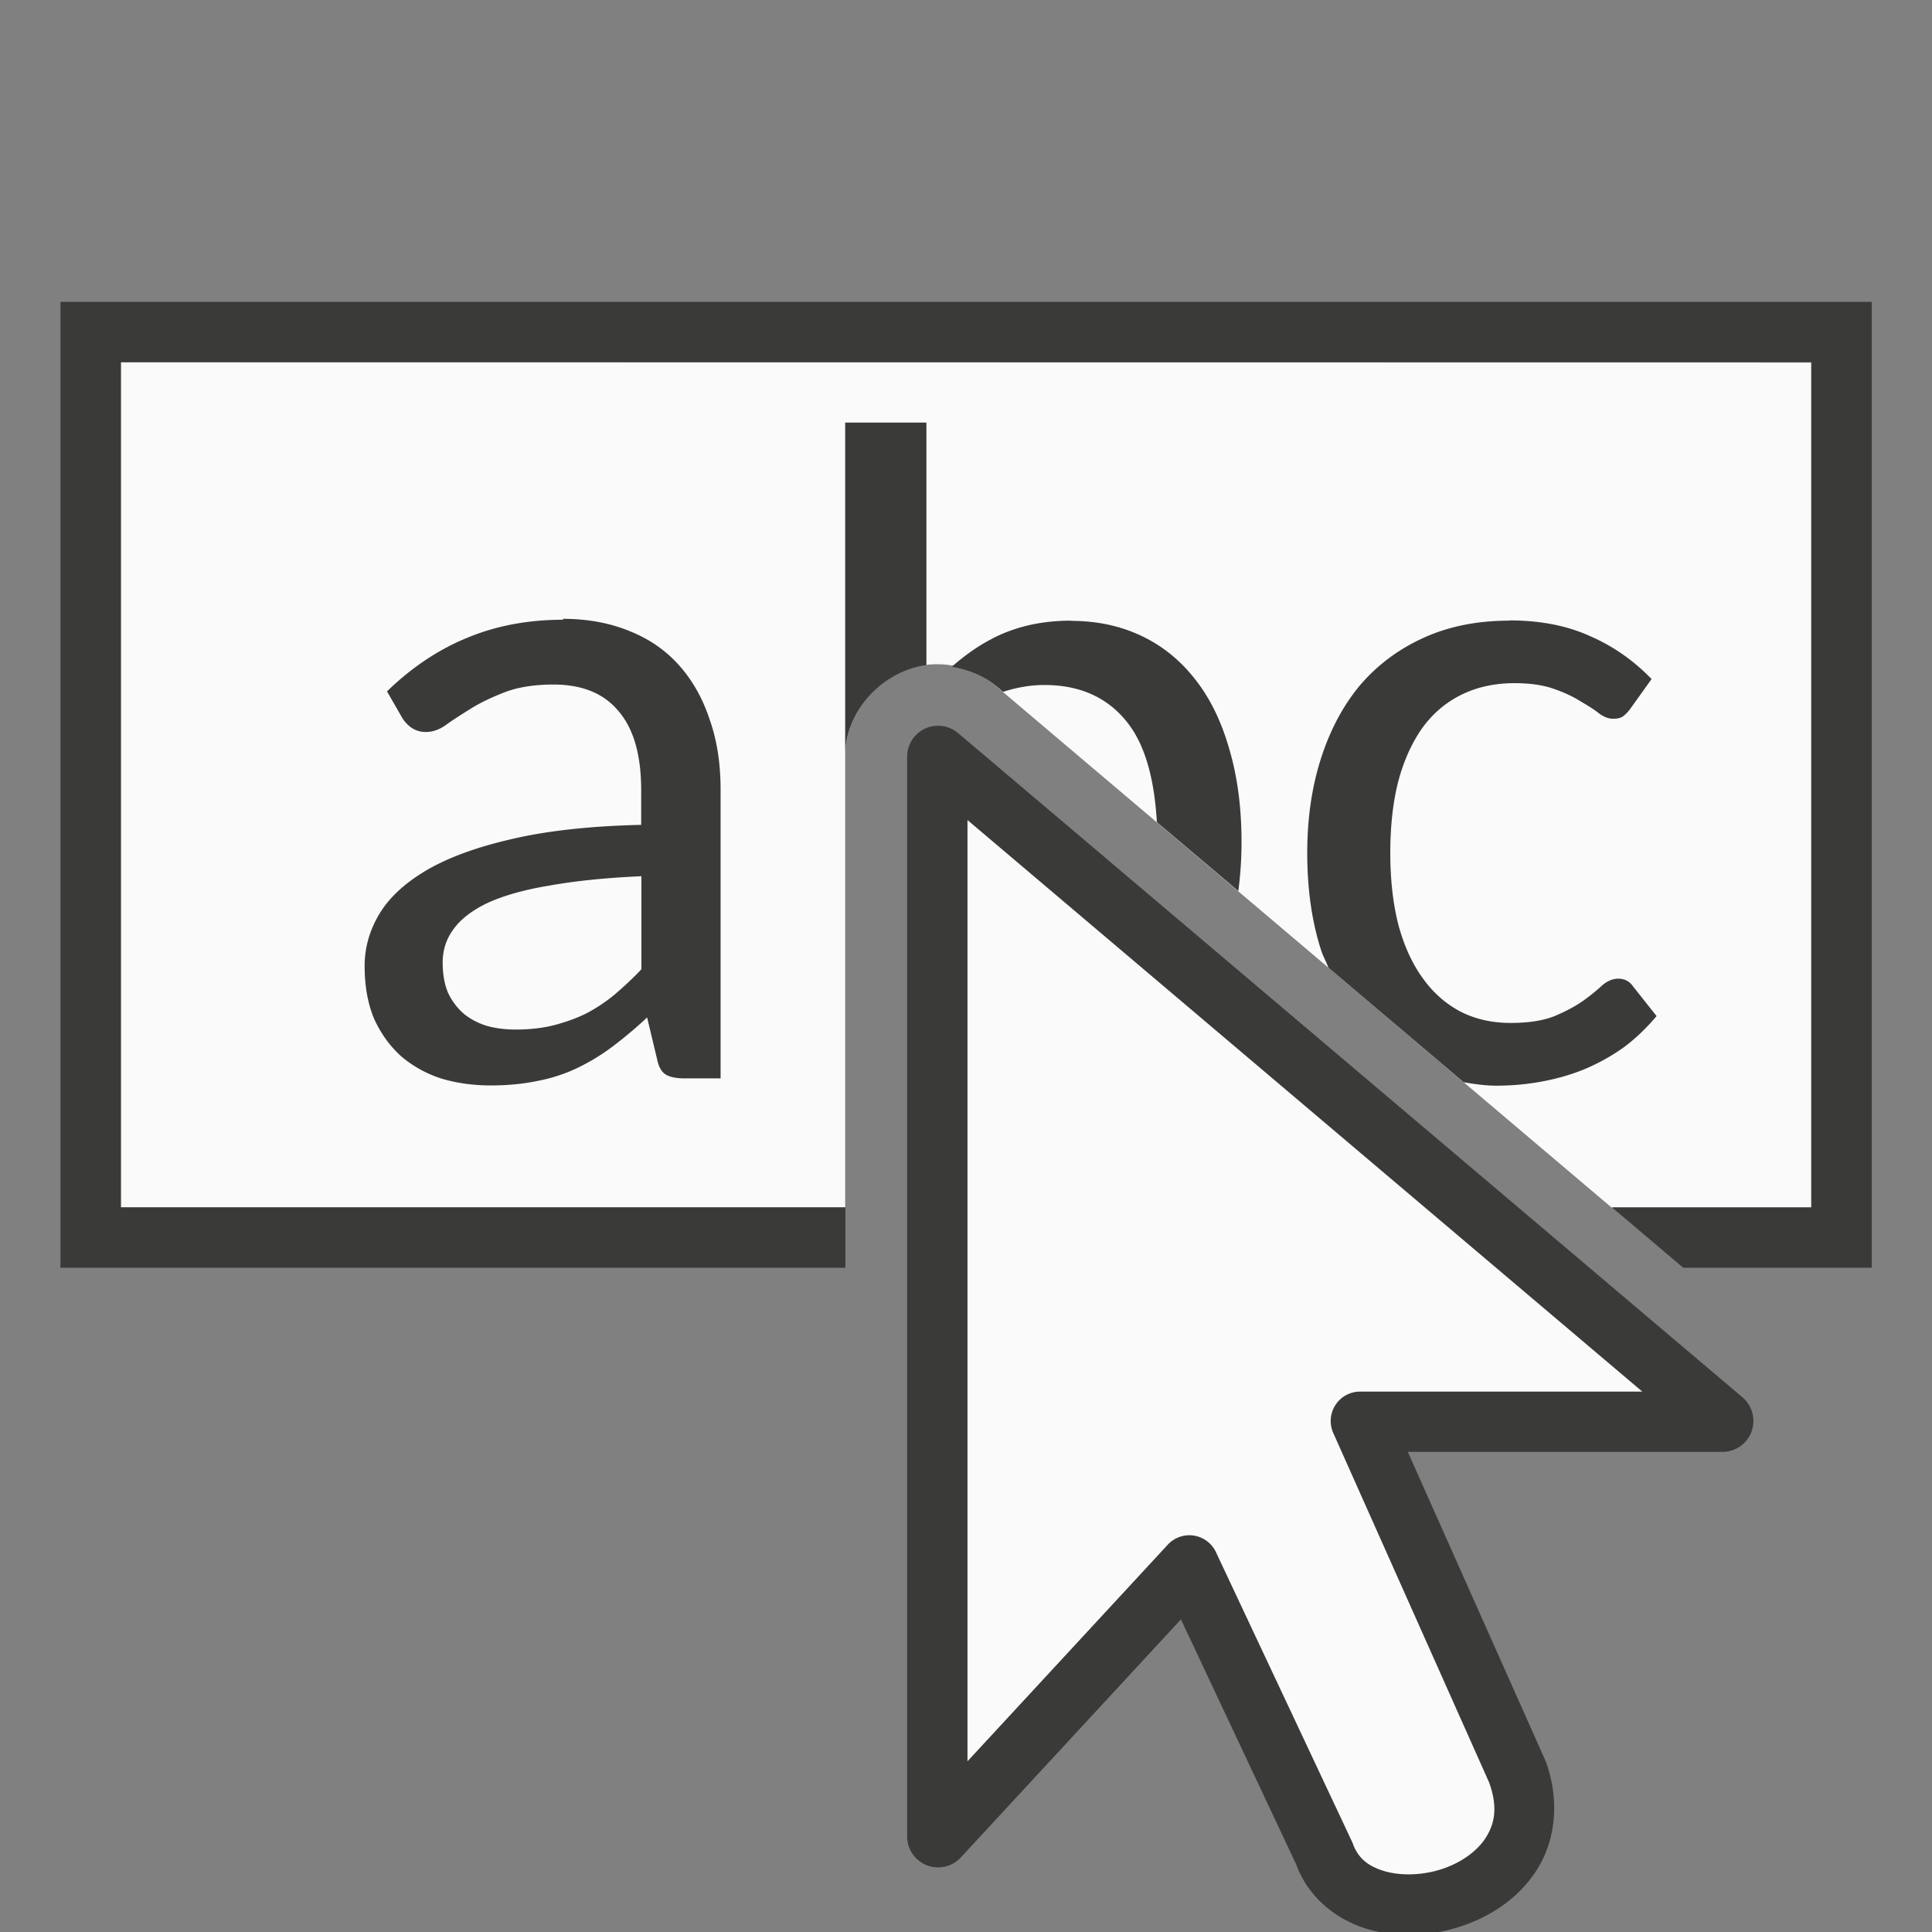
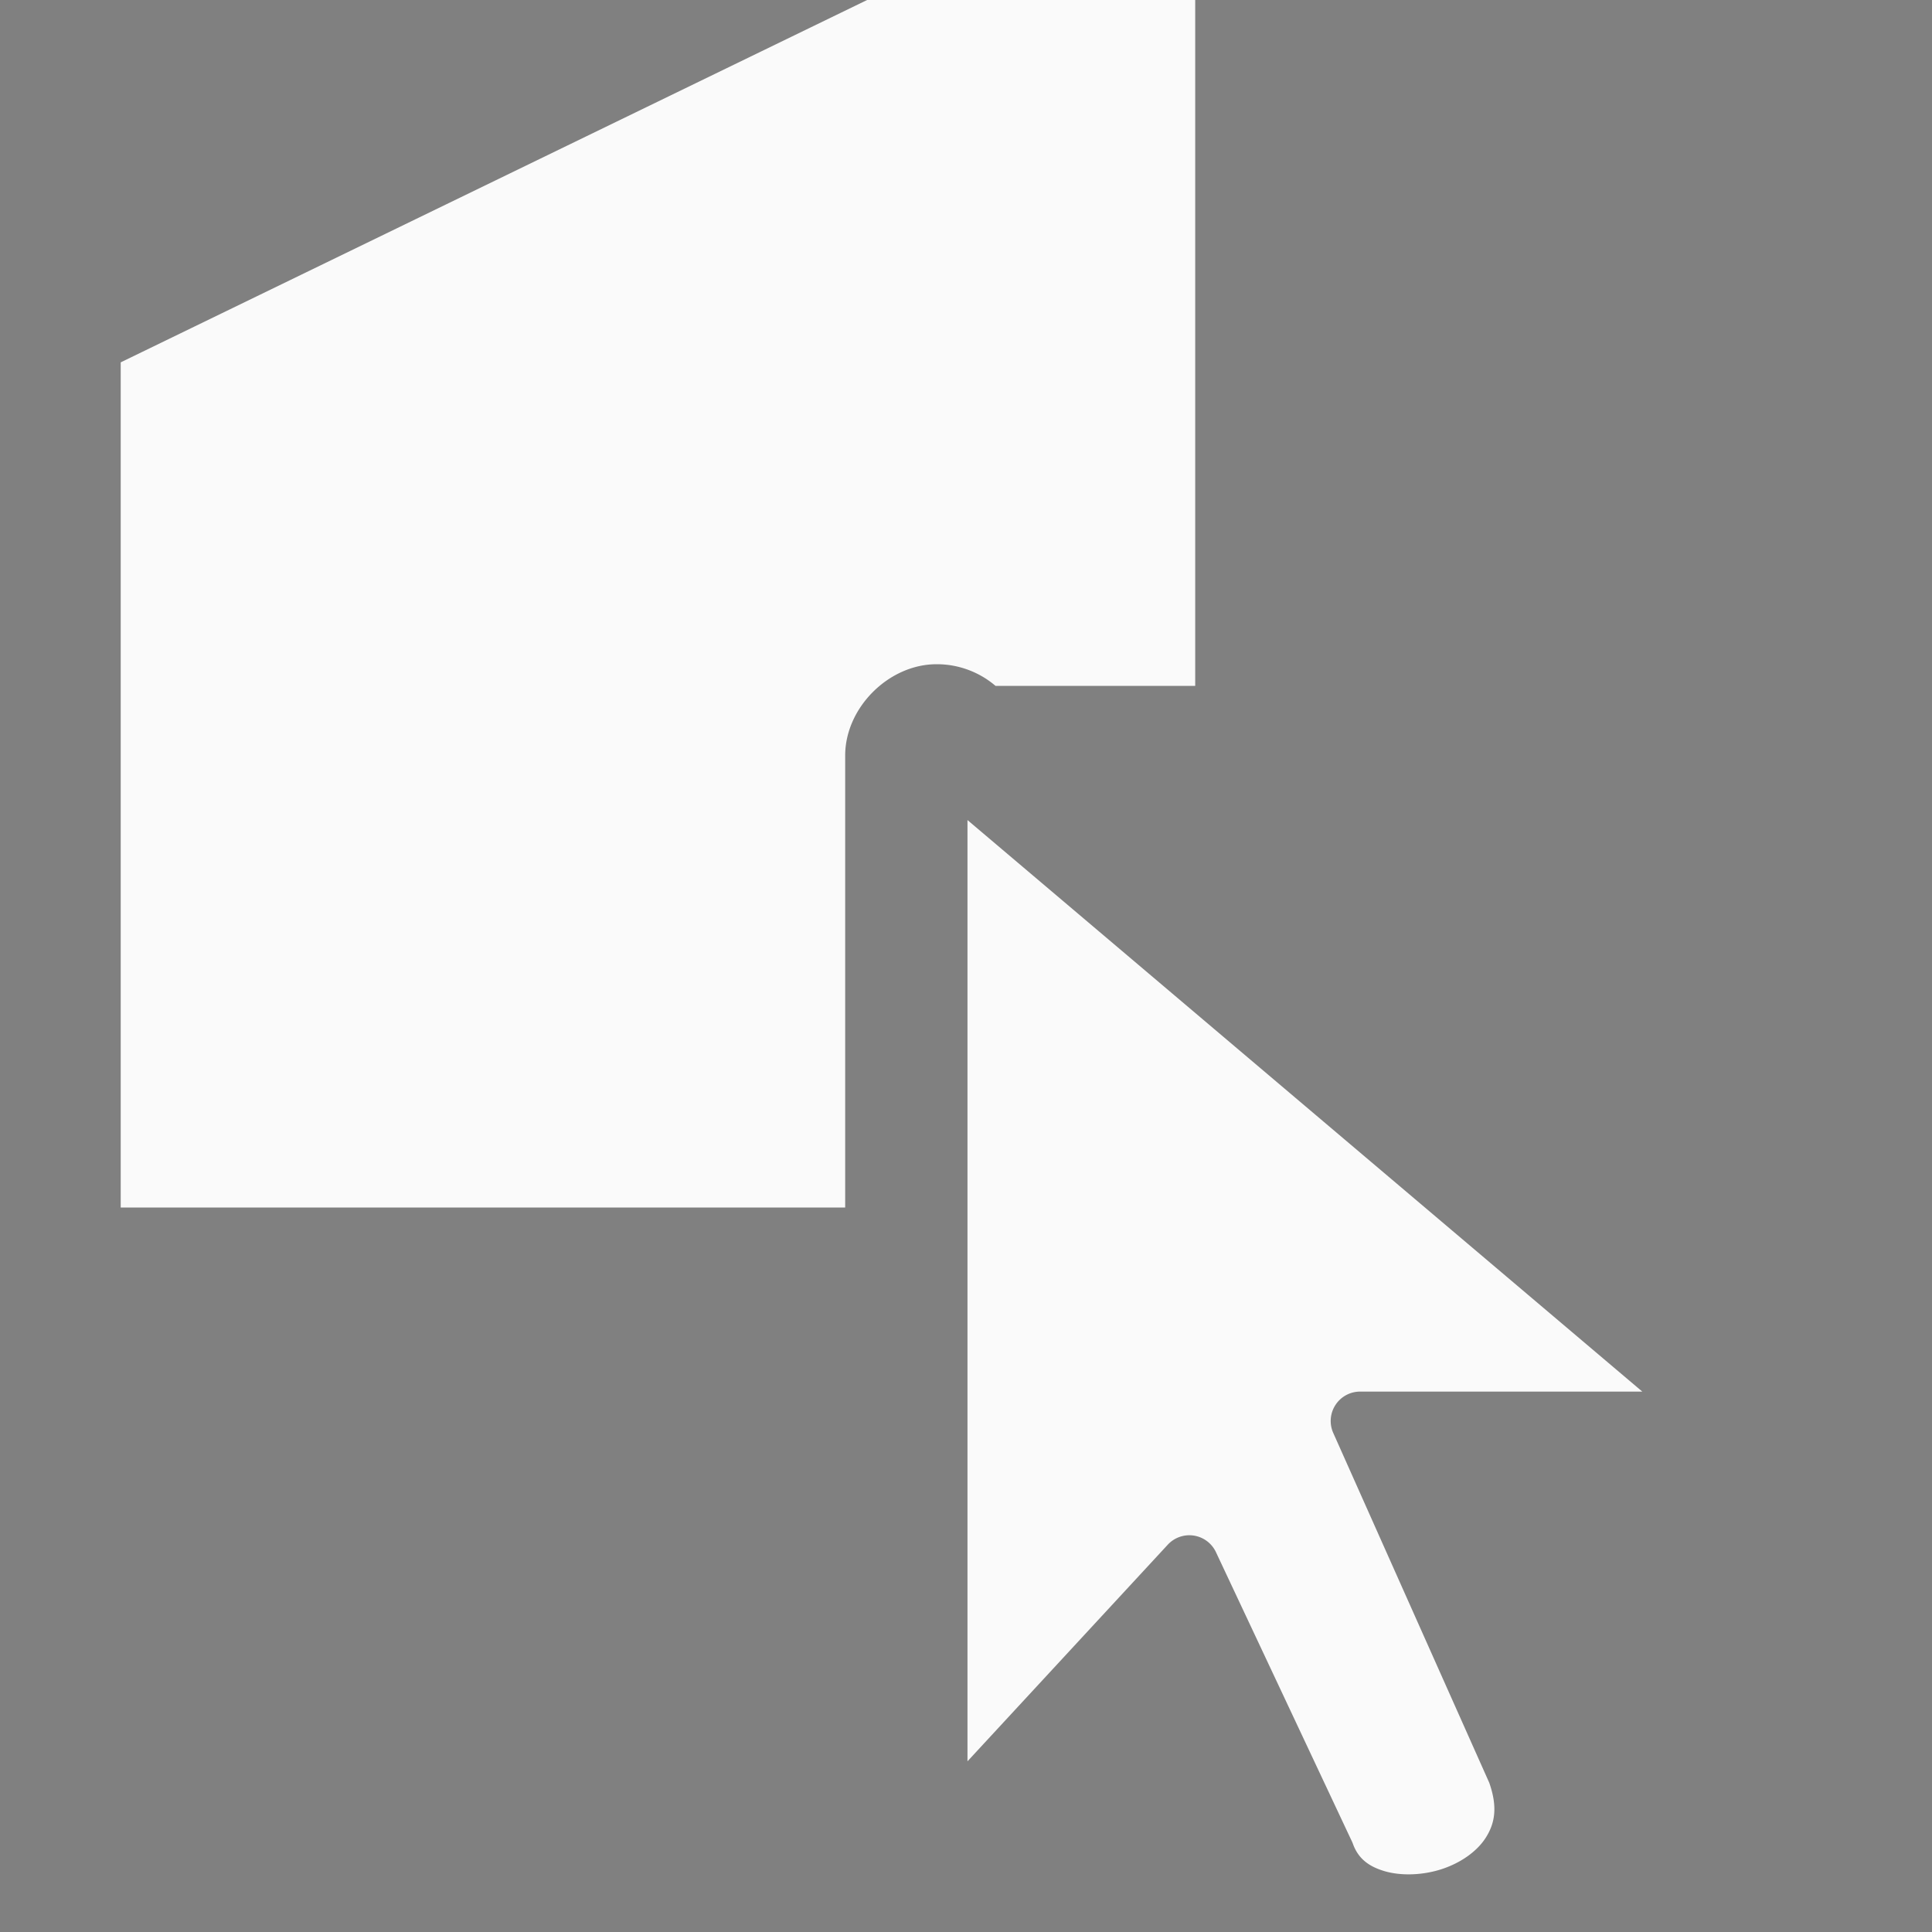
<svg xmlns="http://www.w3.org/2000/svg" height="32" viewBox="0 0 8.467 8.467" width="32">
  <rect x="0" y="0" width="8.467" height="8.467" fill="#808080" stroke="none" />
  <g transform="translate(0 -288.533)">
-     <path d="m.529 290.121v3.704h3.175v-1.981c0-.21.192-.401.402-.4a.265.265 0 0 0 .001 0c.093 0.0.185.034.256.095a.265.265 0 0 0 .001 0l2.7 2.287h.874v-3.704z" fill="#fafafa" stroke-width=".265" />
-     <path d="m.265 289.856v4.233h.265 3.175v-.265h-3.175v-3.704h7.408v3.704h-.874l.313.265h.561.265v-4.233h-.265-7.408z" fill="#3a3a38" stroke-width=".249" />
-     <path d="m3.704 290.385v1.459c0-.195.165-.371.356-.396v-1.063zm-1.235.864c-.154 0-.294.026-.421.079-.125.051-.243.129-.352.235l.065.113c.011.019.025.034.042.046.018.012.038.019.063.019.031 0 .062-.011.091-.033.031-.022.067-.045.109-.071.042-.026.091-.049.148-.071.058-.022.129-.033.212-.033.125 0 .221.039.285.117.066.077.099.192.099.346v.152c-.224.005-.413.026-.566.062-.154.035-.279.081-.375.137-.096.057-.165.121-.208.194-.042.071-.063.147-.063.225 0 .089.014.166.042.233.03.065.069.119.119.164.051.043.11.076.176.097.067.02.14.03.217.03.074 0 .143-.007.205-.02.062-.012.12-.031.174-.057.054-.026.105-.057.153-.093.05-.038.101-.08.152-.128l.044.184c.007.034.02.056.039.067.019.011.046.016.081.016h.158v-1.265c0-.112-.015-.214-.047-.305-.03-.092-.074-.171-.132-.237-.058-.066-.13-.117-.217-.152-.086-.036-.185-.055-.296-.055zm2.226.004c-.135 0-.254.028-.358.085-.06.032-.114.072-.166.117.07.012.137.037.192.083a.265.265 0 0 0 .001 0l.032.027c.056-.018.116-.03.181-.03.159 0 .282.057.368.17.074.097.114.242.125.431l.357.302c.009-.069.014-.14.014-.215 0-.151-.018-.286-.053-.405-.034-.12-.083-.222-.148-.305-.065-.084-.143-.148-.235-.192-.092-.044-.195-.067-.31-.067zm1.92 0c-.143 0-.27.026-.38.077-.109.05-.202.12-.278.21-.074.09-.131.199-.17.324-.039.124-.058.26-.058.407 0 .162.021.306.063.433.009.025.021.046.03.07l.593.502c.047.008.094.015.143.015.067 0 .134-.006.198-.018.066-.012.129-.03.19-.055.061-.026.117-.057.17-.095.053-.039.1-.085.144-.137l-.103-.13c-.016-.023-.038-.034-.065-.034-.024 0-.048.01-.071.03-.022.02-.049.043-.083.067s-.075.046-.125.067c-.05.02-.114.03-.192.03-.081 0-.154-.016-.219-.049-.065-.034-.12-.082-.166-.146-.046-.063-.082-.141-.107-.233-.024-.093-.036-.199-.036-.317 0-.115.011-.218.034-.31.024-.092.059-.169.103-.233.046-.065.103-.114.17-.148.069-.035.148-.053.237-.053.067 0 .124.008.17.024.047.016.087.035.119.055.032.019.06.036.081.053.022.016.042.024.063.024.019 0 .033-.004.042-.01.011-.008.022-.019.033-.034l.093-.13c-.078-.081-.168-.144-.269-.188-.101-.046-.219-.069-.354-.069zm-3.804 1.119v.409c-.039.041-.079.078-.119.112-.039.032-.081.06-.126.083-.045.022-.092.038-.142.051-.05.012-.104.018-.164.018-.045 0-.086-.005-.126-.016-.039-.012-.073-.03-.101-.053-.028-.024-.051-.054-.069-.091-.016-.038-.024-.082-.024-.133 0-.054.015-.103.047-.146.031-.044.081-.083.15-.116.07-.032.161-.058.271-.076.111-.02.245-.034.403-.041z" fill="#3a3a38" stroke-width=".265" />
+     <path d="m.529 290.121v3.704h3.175v-1.981c0-.21.192-.401.402-.4a.265.265 0 0 0 .001 0c.093 0.0.185.034.256.095a.265.265 0 0 0 .001 0h.874v-3.704z" fill="#fafafa" stroke-width=".265" />
    <g fill-rule="evenodd" transform="matrix(.265 0 0 .265 0 288.533)">
-       <path d="m15.516 12.002a.512.512 0 0 0 -.514.512v17.857a.512.512 0 0 0 .887.348l3.641-3.938 1.92 4.082-.02-.047c.198.561.67.93 1.172 1.082.502.152 1.045.126 1.547-.037.501-.163.972-.47 1.27-.943s.382-1.115.152-1.768a.512.512 0 0 0 -.016-.039l-2.273-5.1h5.205a.512.512 0 0 0 .33-.902l-12.973-10.986a.512.512 0 0 0 -.328-.121z" fill="#3a3a38" />
      <path d="m16 13.562v15.566l3.312-3.582a.486.486 0 0 1 .797.123l2.242 4.77a.486.486 0 0 1 .02.045c.085.242.251.378.52.459.269.081.629.073.949-.031.32-.104.591-.297.734-.525s.2-.491.055-.904l-2.58-5.785a.486.486 0 0 1 .443-.684h4.668z" fill="#fafafa" />
    </g>
  </g>
</svg>